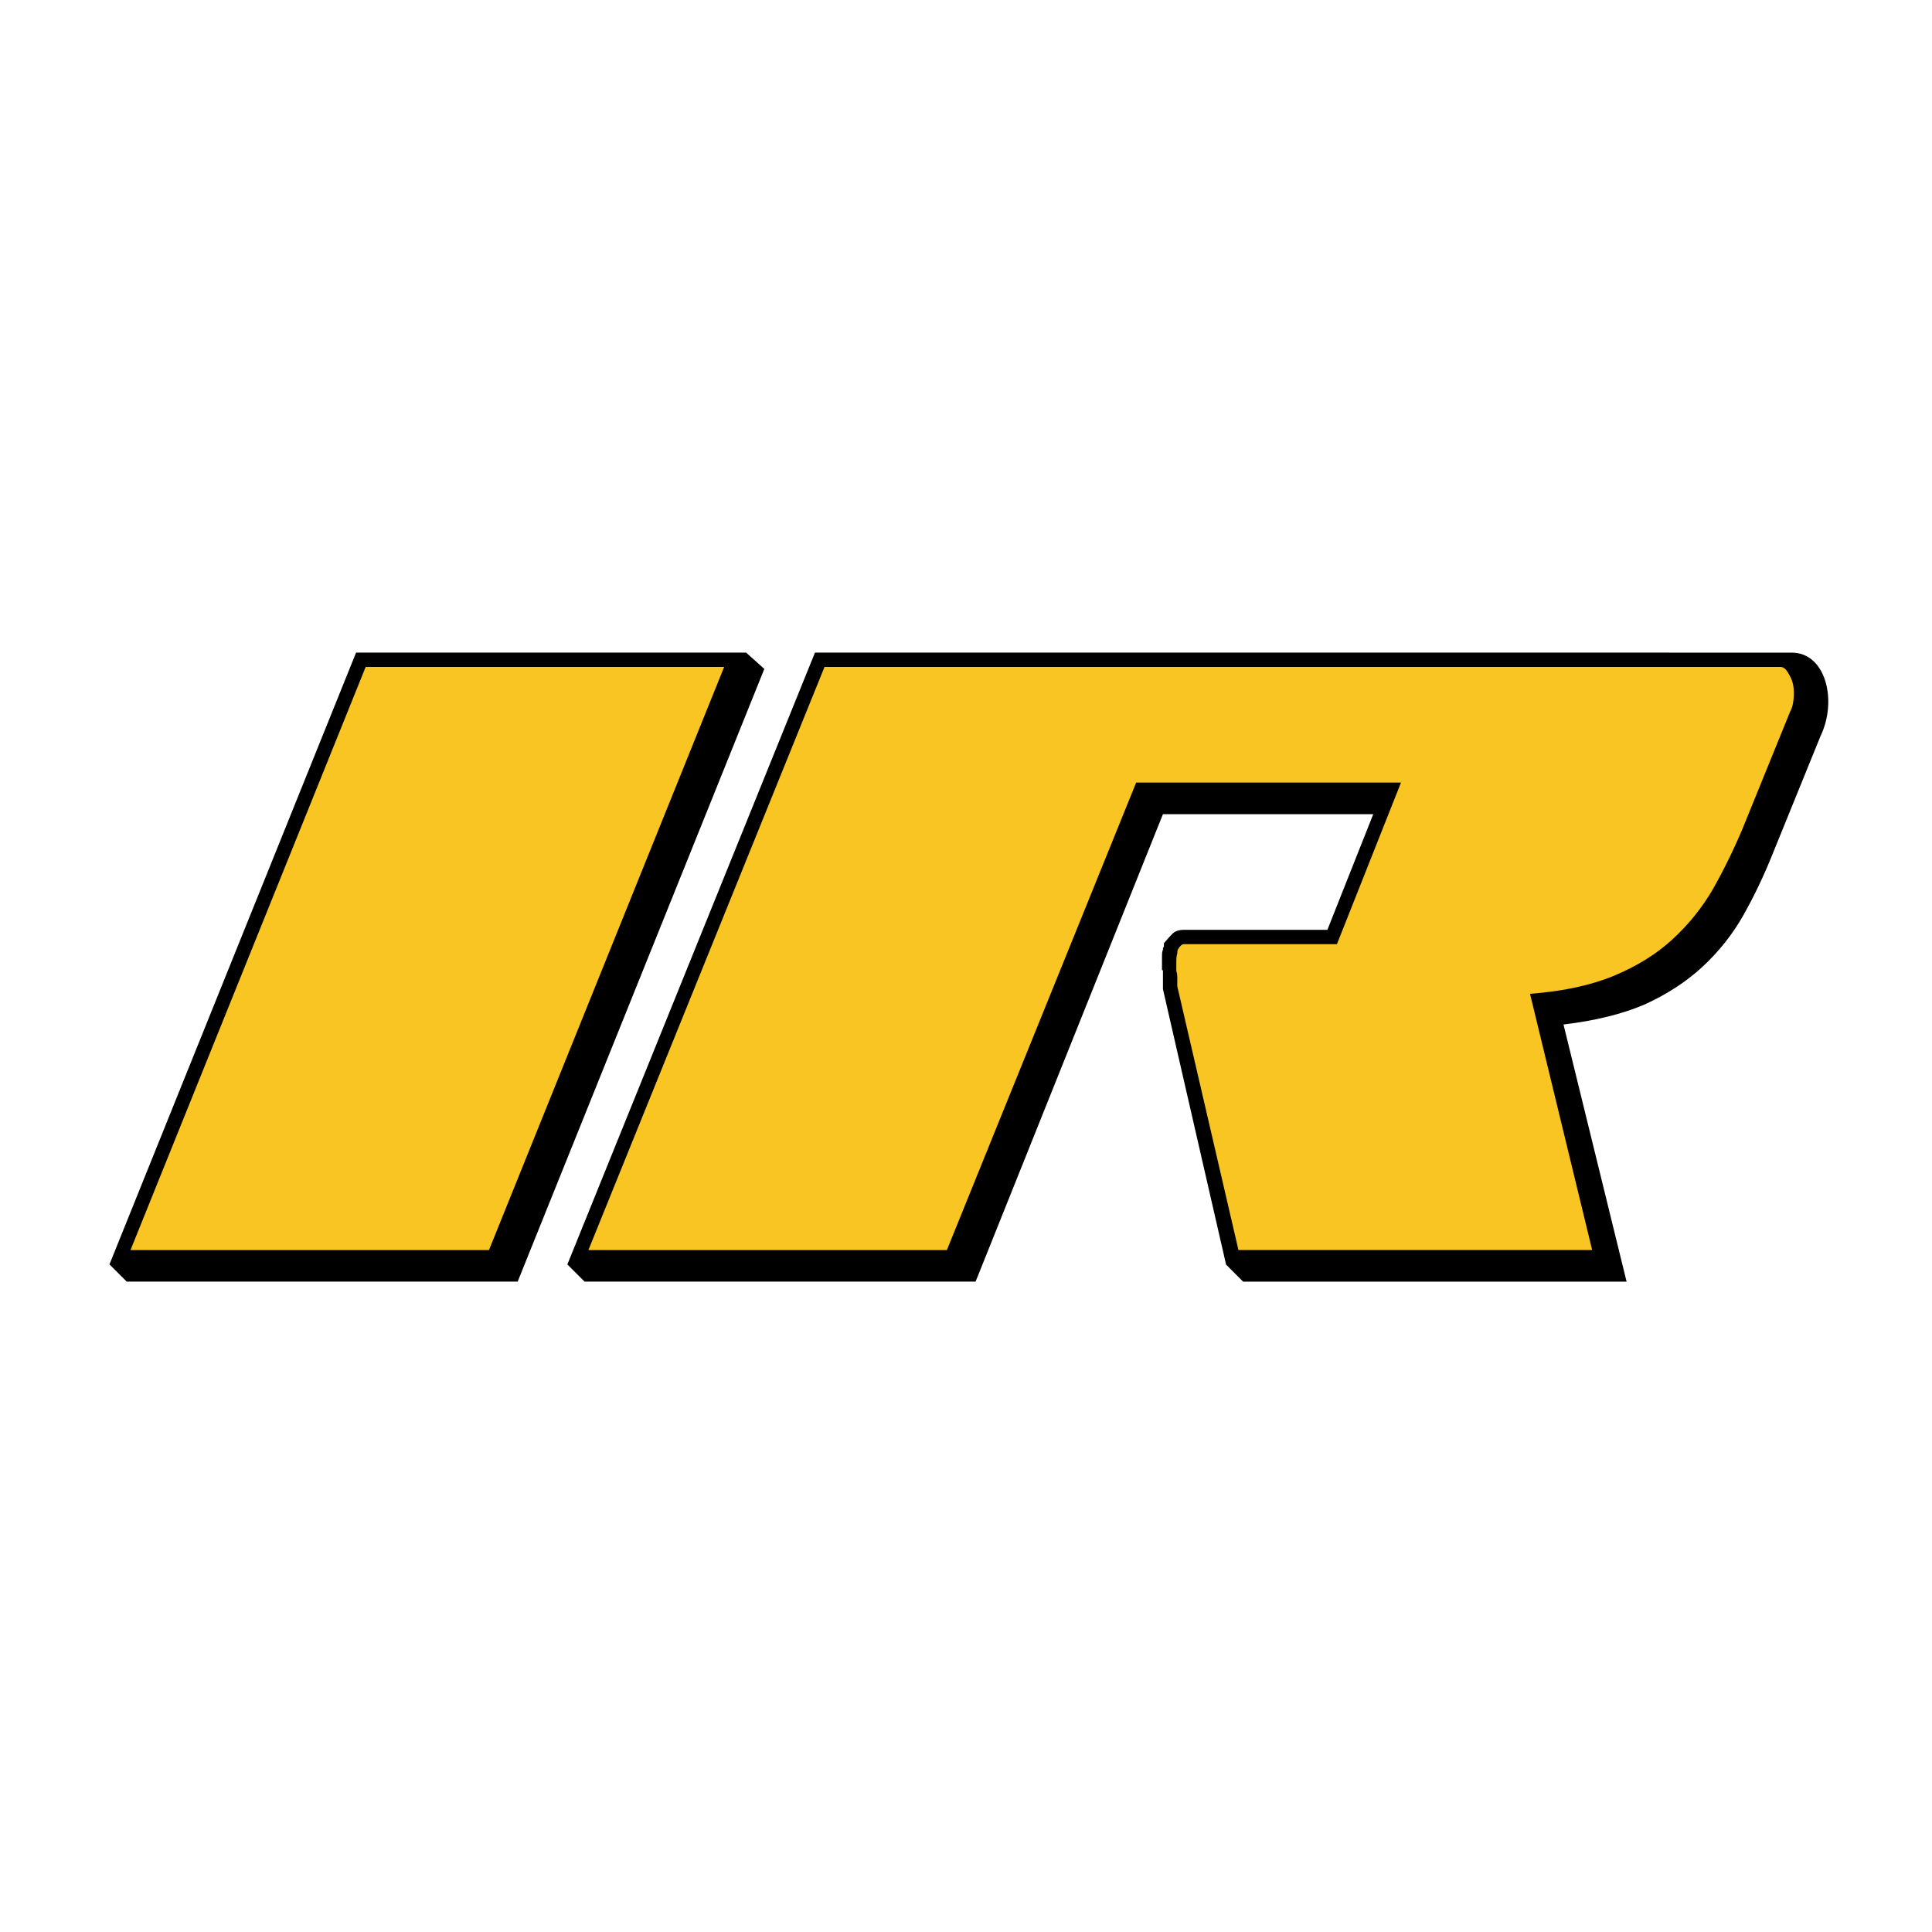
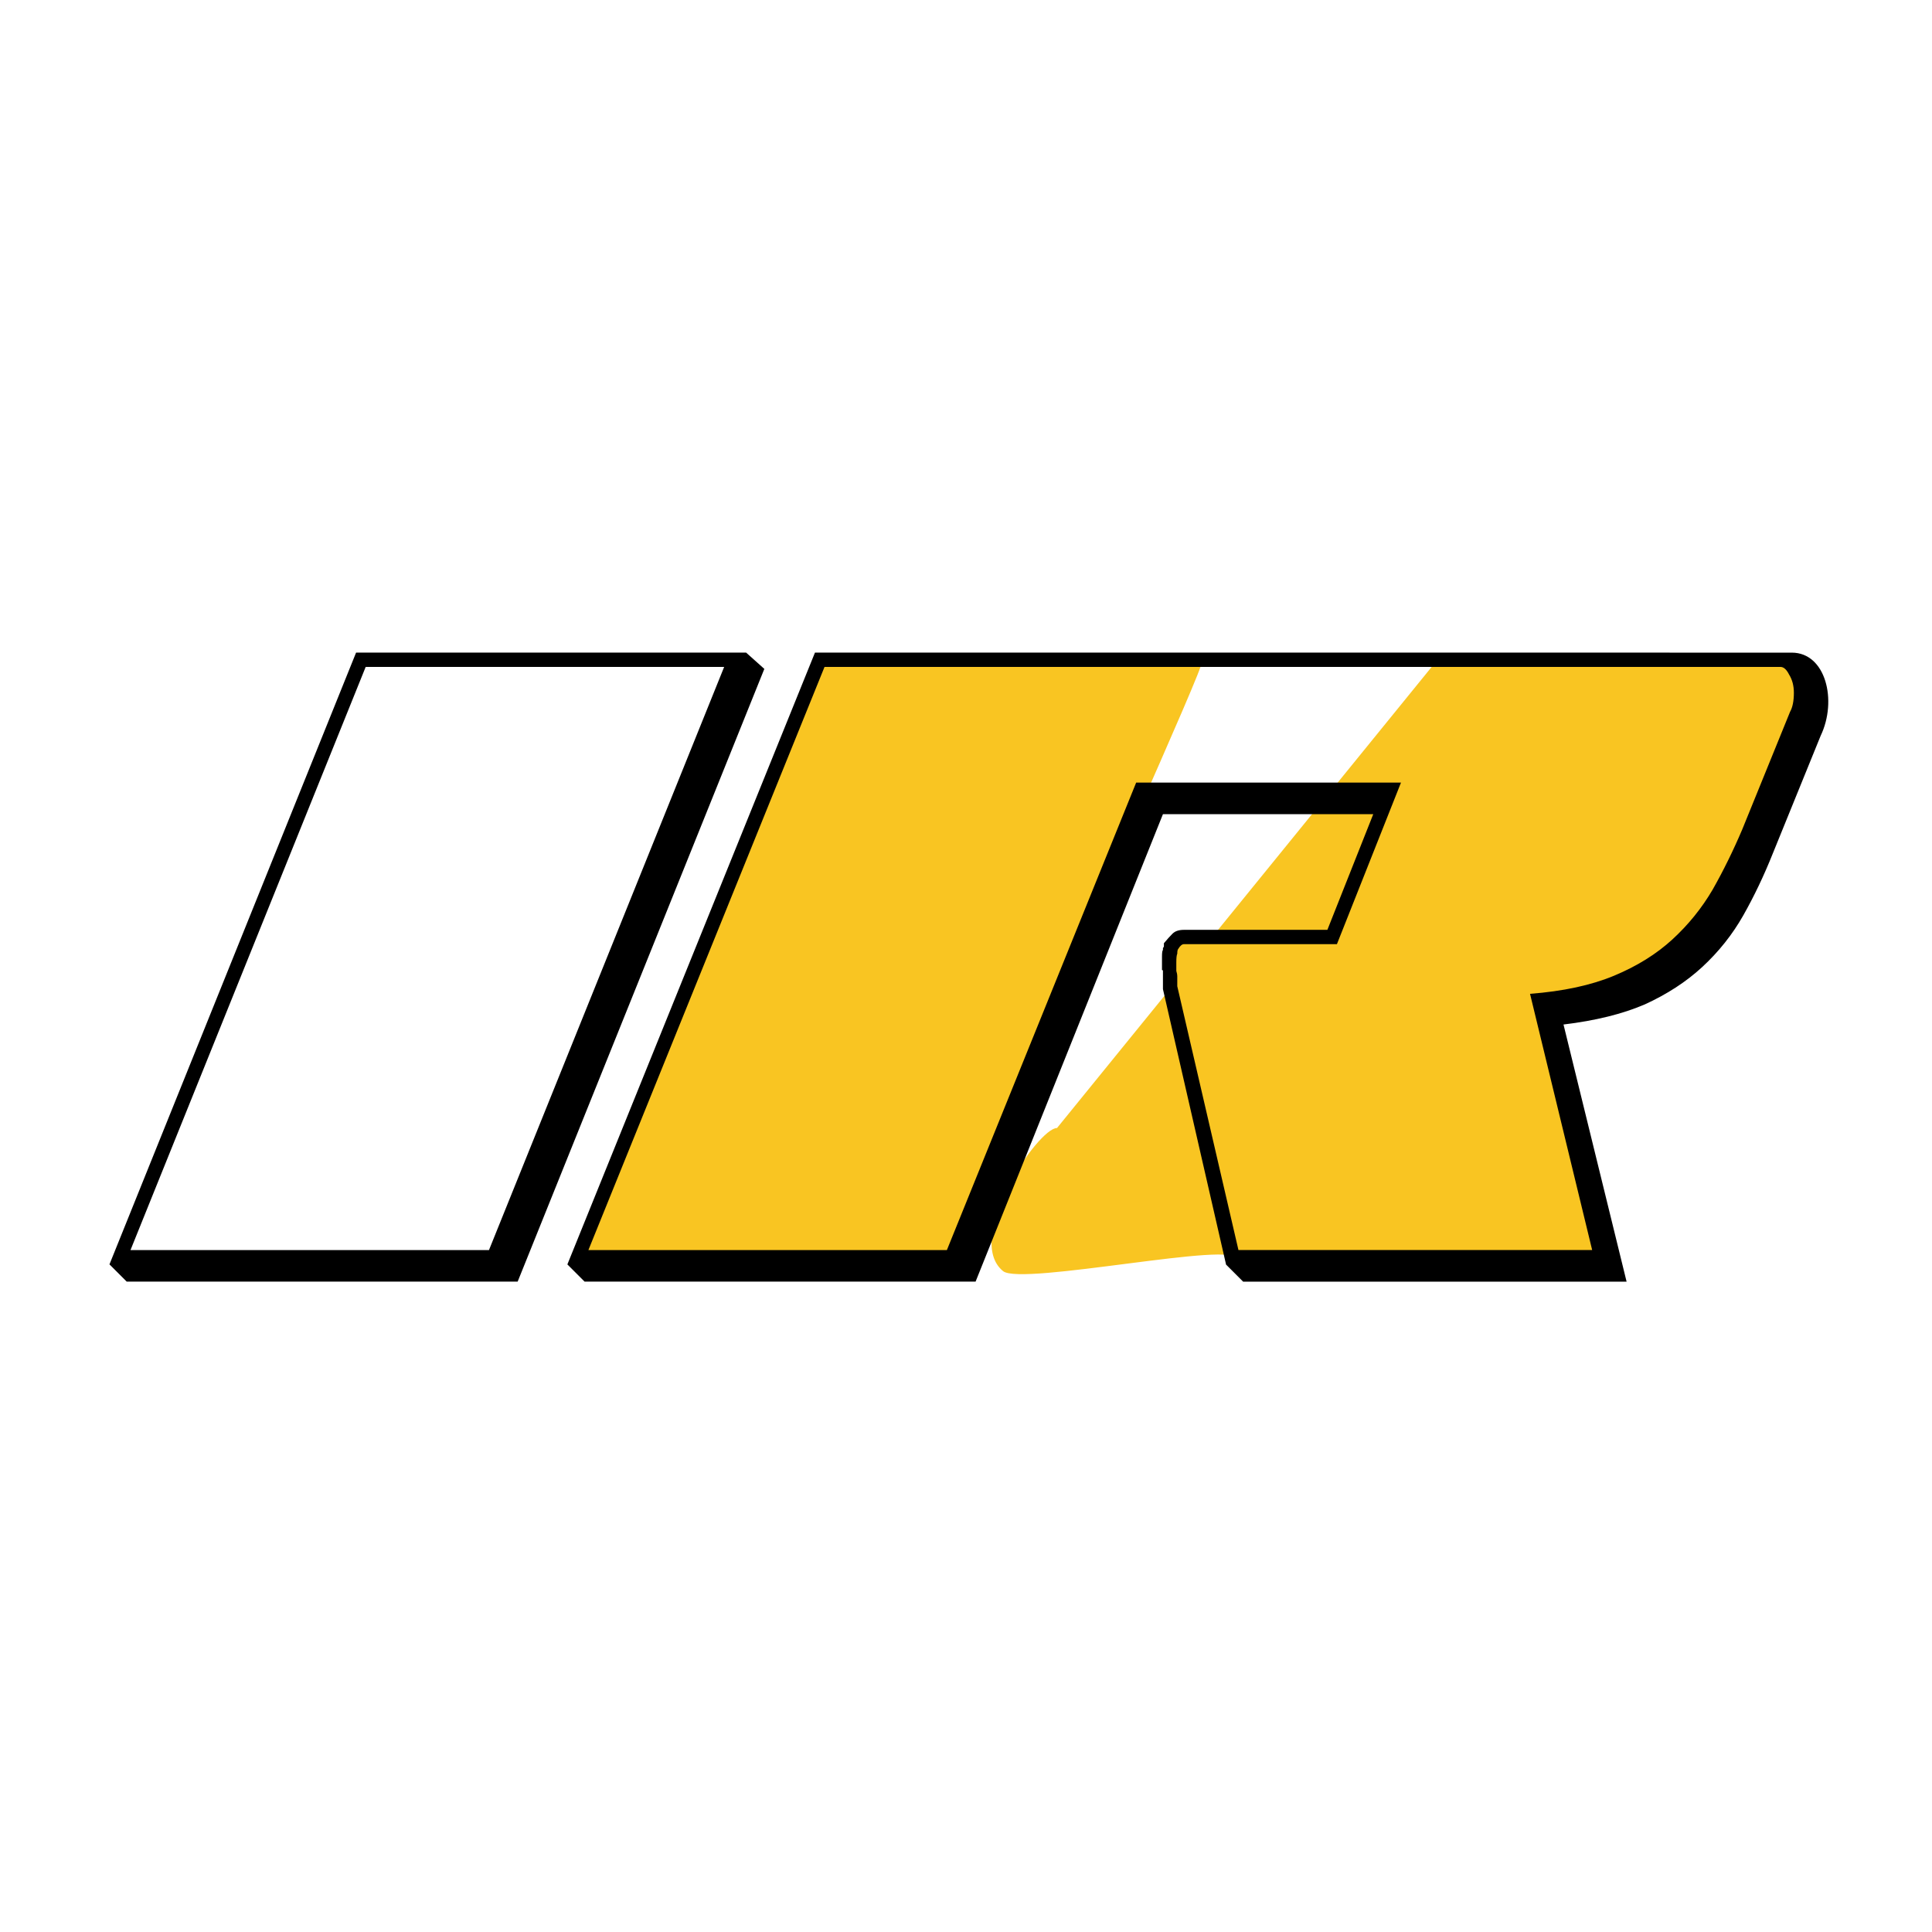
<svg xmlns="http://www.w3.org/2000/svg" xmlns:ns1="http://www.inkscape.org/namespaces/inkscape" xmlns:ns2="http://sodipodi.sourceforge.net/DTD/sodipodi-0.dtd" width="120" height="120" viewBox="0 0 31.75 31.75" version="1.1" id="svg1" ns1:version="1.3 (0e150ed6c4, 2023-07-21)" ns2:docname="ir-logo.svg">
  <ns2:namedview id="namedview1" pagecolor="#ffffff" bordercolor="#666666" borderopacity="1.0" ns1:showpageshadow="2" ns1:pageopacity="0.0" ns1:pagecheckerboard="true" ns1:deskcolor="#d1d1d1" ns1:document-units="mm" ns1:zoom="3.4048401" ns1:cx="100.8858" ns1:cy="78.85833" ns1:window-width="1706" ns1:window-height="1237" ns1:window-x="2817" ns1:window-y="523" ns1:window-maximized="0" ns1:current-layer="layer1" />
  <defs id="defs1" />
  <g ns1:label="Layer 1" ns1:groupmode="layer" id="layer1" transform="translate(-5.049,-5.793)">
    <g id="g12" ns1:export-filename="g12.png" ns1:export-xdpi="300" ns1:export-ydpi="300" transform="matrix(0.351,0,0,0.351,-14.155,8.263)">
      <path id="rect11-2-3" style="fill:#f9c522;stroke-width:0.404;stroke-linecap:round;stroke-linejoin:round" d="m 128.377,47.026 0.753,5.275 c 0,0 -11.723,-0.36 -16.436,-0.117 l -3.413,-15.079 c 10.722,-0.942 17.797,0.813 19.097,9.92 z" ns2:nodetypes="scccs" />
      <path id="rect11-2-9" style="fill:#f9c522;stroke-width:0.404;stroke-linecap:round;stroke-linejoin:round" d="m 92.922,23.725 18.04,0.275 c 0.215,0.003 -5.965,13.607 -8.407,19.51 l -3.478,8.407 c 0,0 -17.328,0.3 -17.315,0.268 L 92.86,23.787 c 0.012,-0.032 0.028,-0.062 0.062,-0.062 z" ns2:nodetypes="csscsssc" />
-       <path id="rect11-2-9-3" style="fill:#f9c522;stroke-width:0.404;stroke-linecap:round;stroke-linejoin:round" d="m 121.784,24.137 17.215,-0.055 c 0.24,-7.66e-4 -1.684,12.864 -7.563,14.727 -2.171,0.688 -4.471,1.157 -4.471,1.157 l 2.896,12.418 c -15.104,0.272 -17.454,-0.01 -17.315,-0.446 l 6.923,-21.804 c 0.298,-0.939 -10.009,1.242 -10.87,0.539 -1.868,-1.525 1.637,-6.714 2.525,-6.7 z" ns2:nodetypes="cssccssssc" />
-       <path id="rect11-2" style="fill:#f9c522;stroke-width:0.404;stroke-linecap:round;stroke-linejoin:round" d="m 71.582,23.826 17.545,0.33 c -0.215,-0.004 -5.47,13.552 -7.912,19.455 l -3.478,8.407 c 0,0 -17.328,0.3 -17.315,0.268 L 71.521,23.888 c 0.012,-0.032 0.028,-0.062 0.062,-0.062 z" ns2:nodetypes="csscsssc" />
+       <path id="rect11-2-9-3" style="fill:#f9c522;stroke-width:0.404;stroke-linecap:round;stroke-linejoin:round" d="m 121.784,24.137 17.215,-0.055 c 0.24,-7.66e-4 -1.684,12.864 -7.563,14.727 -2.171,0.688 -4.471,1.157 -4.471,1.157 l 2.896,12.418 c -15.104,0.272 -17.454,-0.01 -17.315,-0.446 c 0.298,-0.939 -10.009,1.242 -10.87,0.539 -1.868,-1.525 1.637,-6.714 2.525,-6.7 z" ns2:nodetypes="cssccssssc" />
      <path style="font-size:44.758px;line-height:125%;font-family:'Super Brigade 3D';-inkscape-font-specification:'Super Brigade 3D';text-align:center;letter-spacing:0px;word-spacing:0px;text-anchor:middle;stroke-width:2.238px" d="m 60.822,51.491 h 16.784 L 88.617,24.189 h -16.784 z m 28.824,-27.974 0.002,0.003 0.85,0.761 -11.549,28.687 H 60.644 L 59.838,52.162 h -9e-4 l 11.547,-28.645 z m 3.223,0 -11.592,28.645 h -0.001 l 0.806,0.806 h 18.307 l 8.772,-21.886 h 9.847 l -2.148,5.416 h -6.714 c -0.239,0 -0.418,0.06 -0.537,0.179 -0.119,0.119 -0.254,0.269 -0.403,0.448 v 0.134 c 0,0.03 -0.015,0.06 -0.045,0.09 v 0.09 c -0.03,0.03 -0.045,0.134 -0.045,0.313 v 0.269 0.224 0.134 c 0.03,0 0.045,0.015 0.045,0.045 v 0.85 l 2.954,12.89 h -0.006 l 0.806,0.806 h 17.954 l -2.954,-12.04 c 1.492,-0.179 2.76,-0.492 3.804,-0.94 1.044,-0.477 1.94,-1.059 2.685,-1.746 0.776,-0.716 1.417,-1.522 1.925,-2.417 0.507,-0.895 0.97,-1.865 1.387,-2.909 l 2.238,-5.505 c 0.793,-1.657 0.237,-3.894 -1.351,-3.894 z m 45.205,0.671 c 0.149,0 0.283,0.119 0.403,0.358 0.149,0.239 0.224,0.522 0.224,0.85 0,0.388 -0.06,0.686 -0.179,0.895 l -2.238,5.505 c -0.418,0.985 -0.88,1.925 -1.387,2.82 -0.507,0.865 -1.134,1.641 -1.88,2.327 -0.746,0.686 -1.656,1.253 -2.73,1.701 -1.074,0.448 -2.387,0.731 -3.939,0.85 l 2.909,11.995 H 112.696 L 109.832,39.138 v -0.448 c 0,-0.09 -0.015,-0.179 -0.045,-0.269 V 38.019 c 0,-0.209 0.015,-0.343 0.045,-0.403 0,-0.119 0.015,-0.194 0.045,-0.224 0.089,-0.149 0.179,-0.224 0.269,-0.224 h 7.161 l 2.999,-7.564 H 107.907 L 99.045,51.491 H 82.261 L 93.316,24.189 Z" id="text1-4" aria-label="IR" ns2:nodetypes="ccccccccccccccccccccccsscsccscccsccccccccsccscscscccssccccscsccsccccccs" />
    </g>
  </g>
</svg>